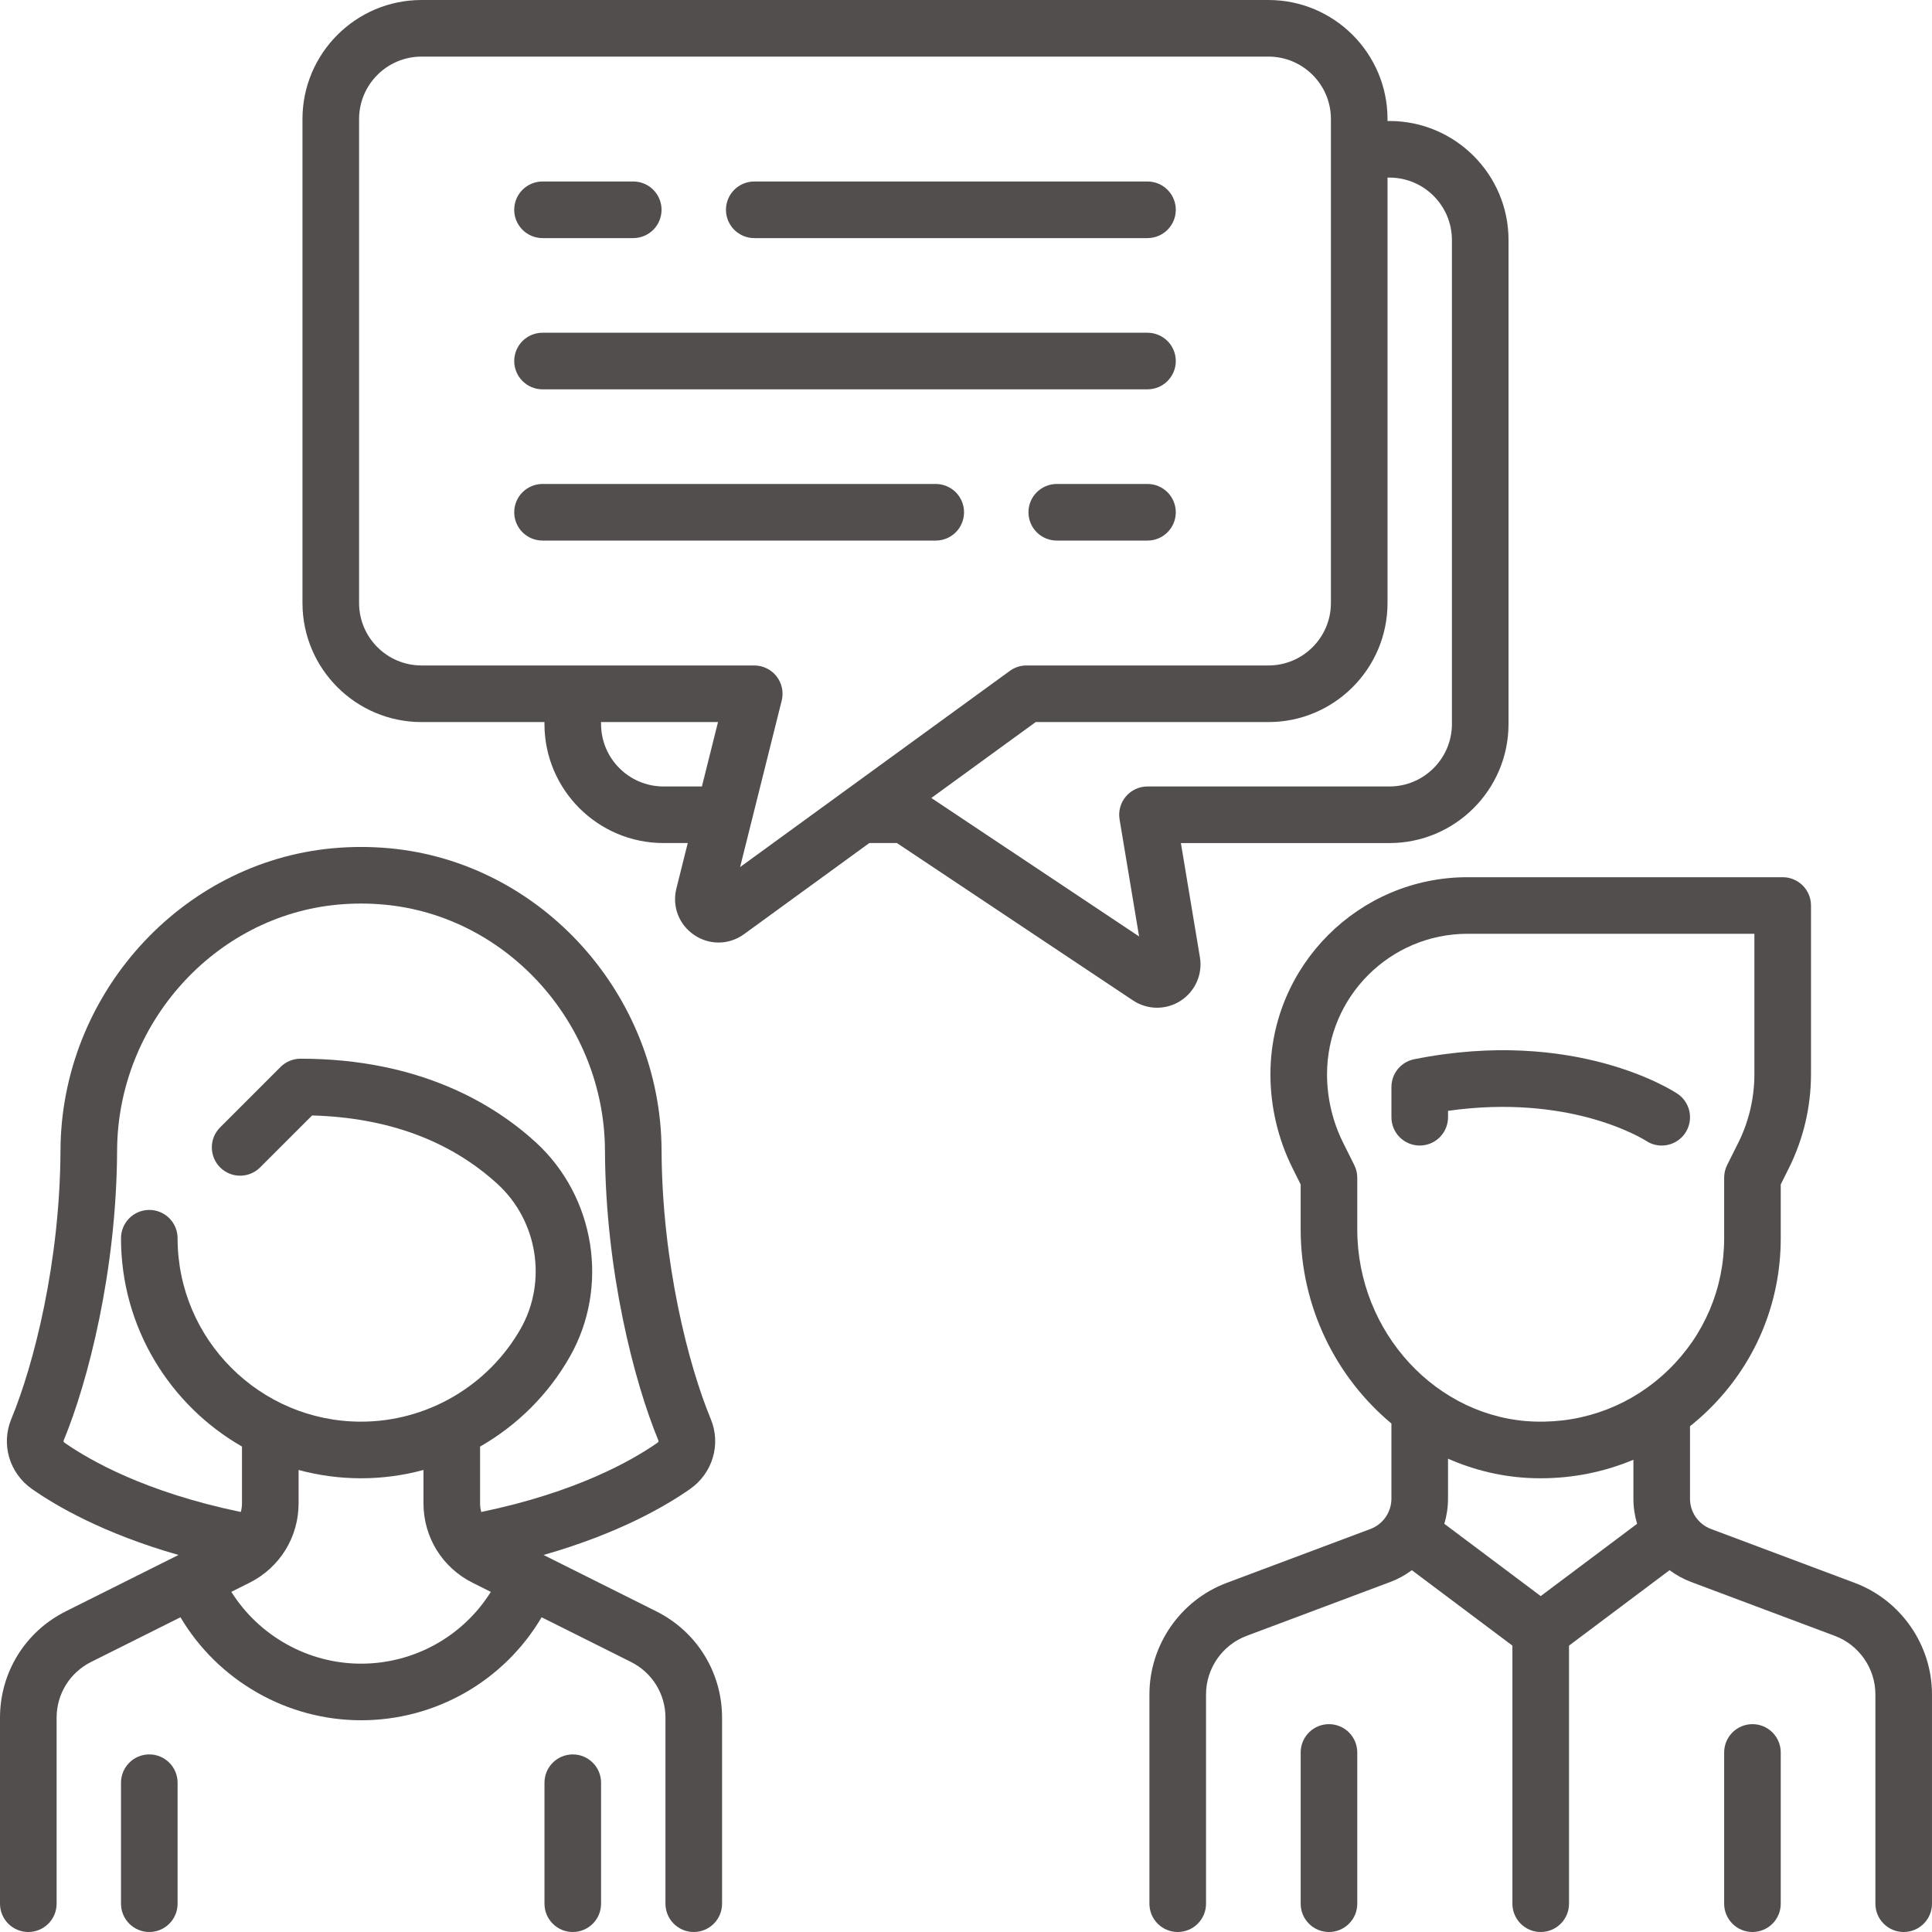
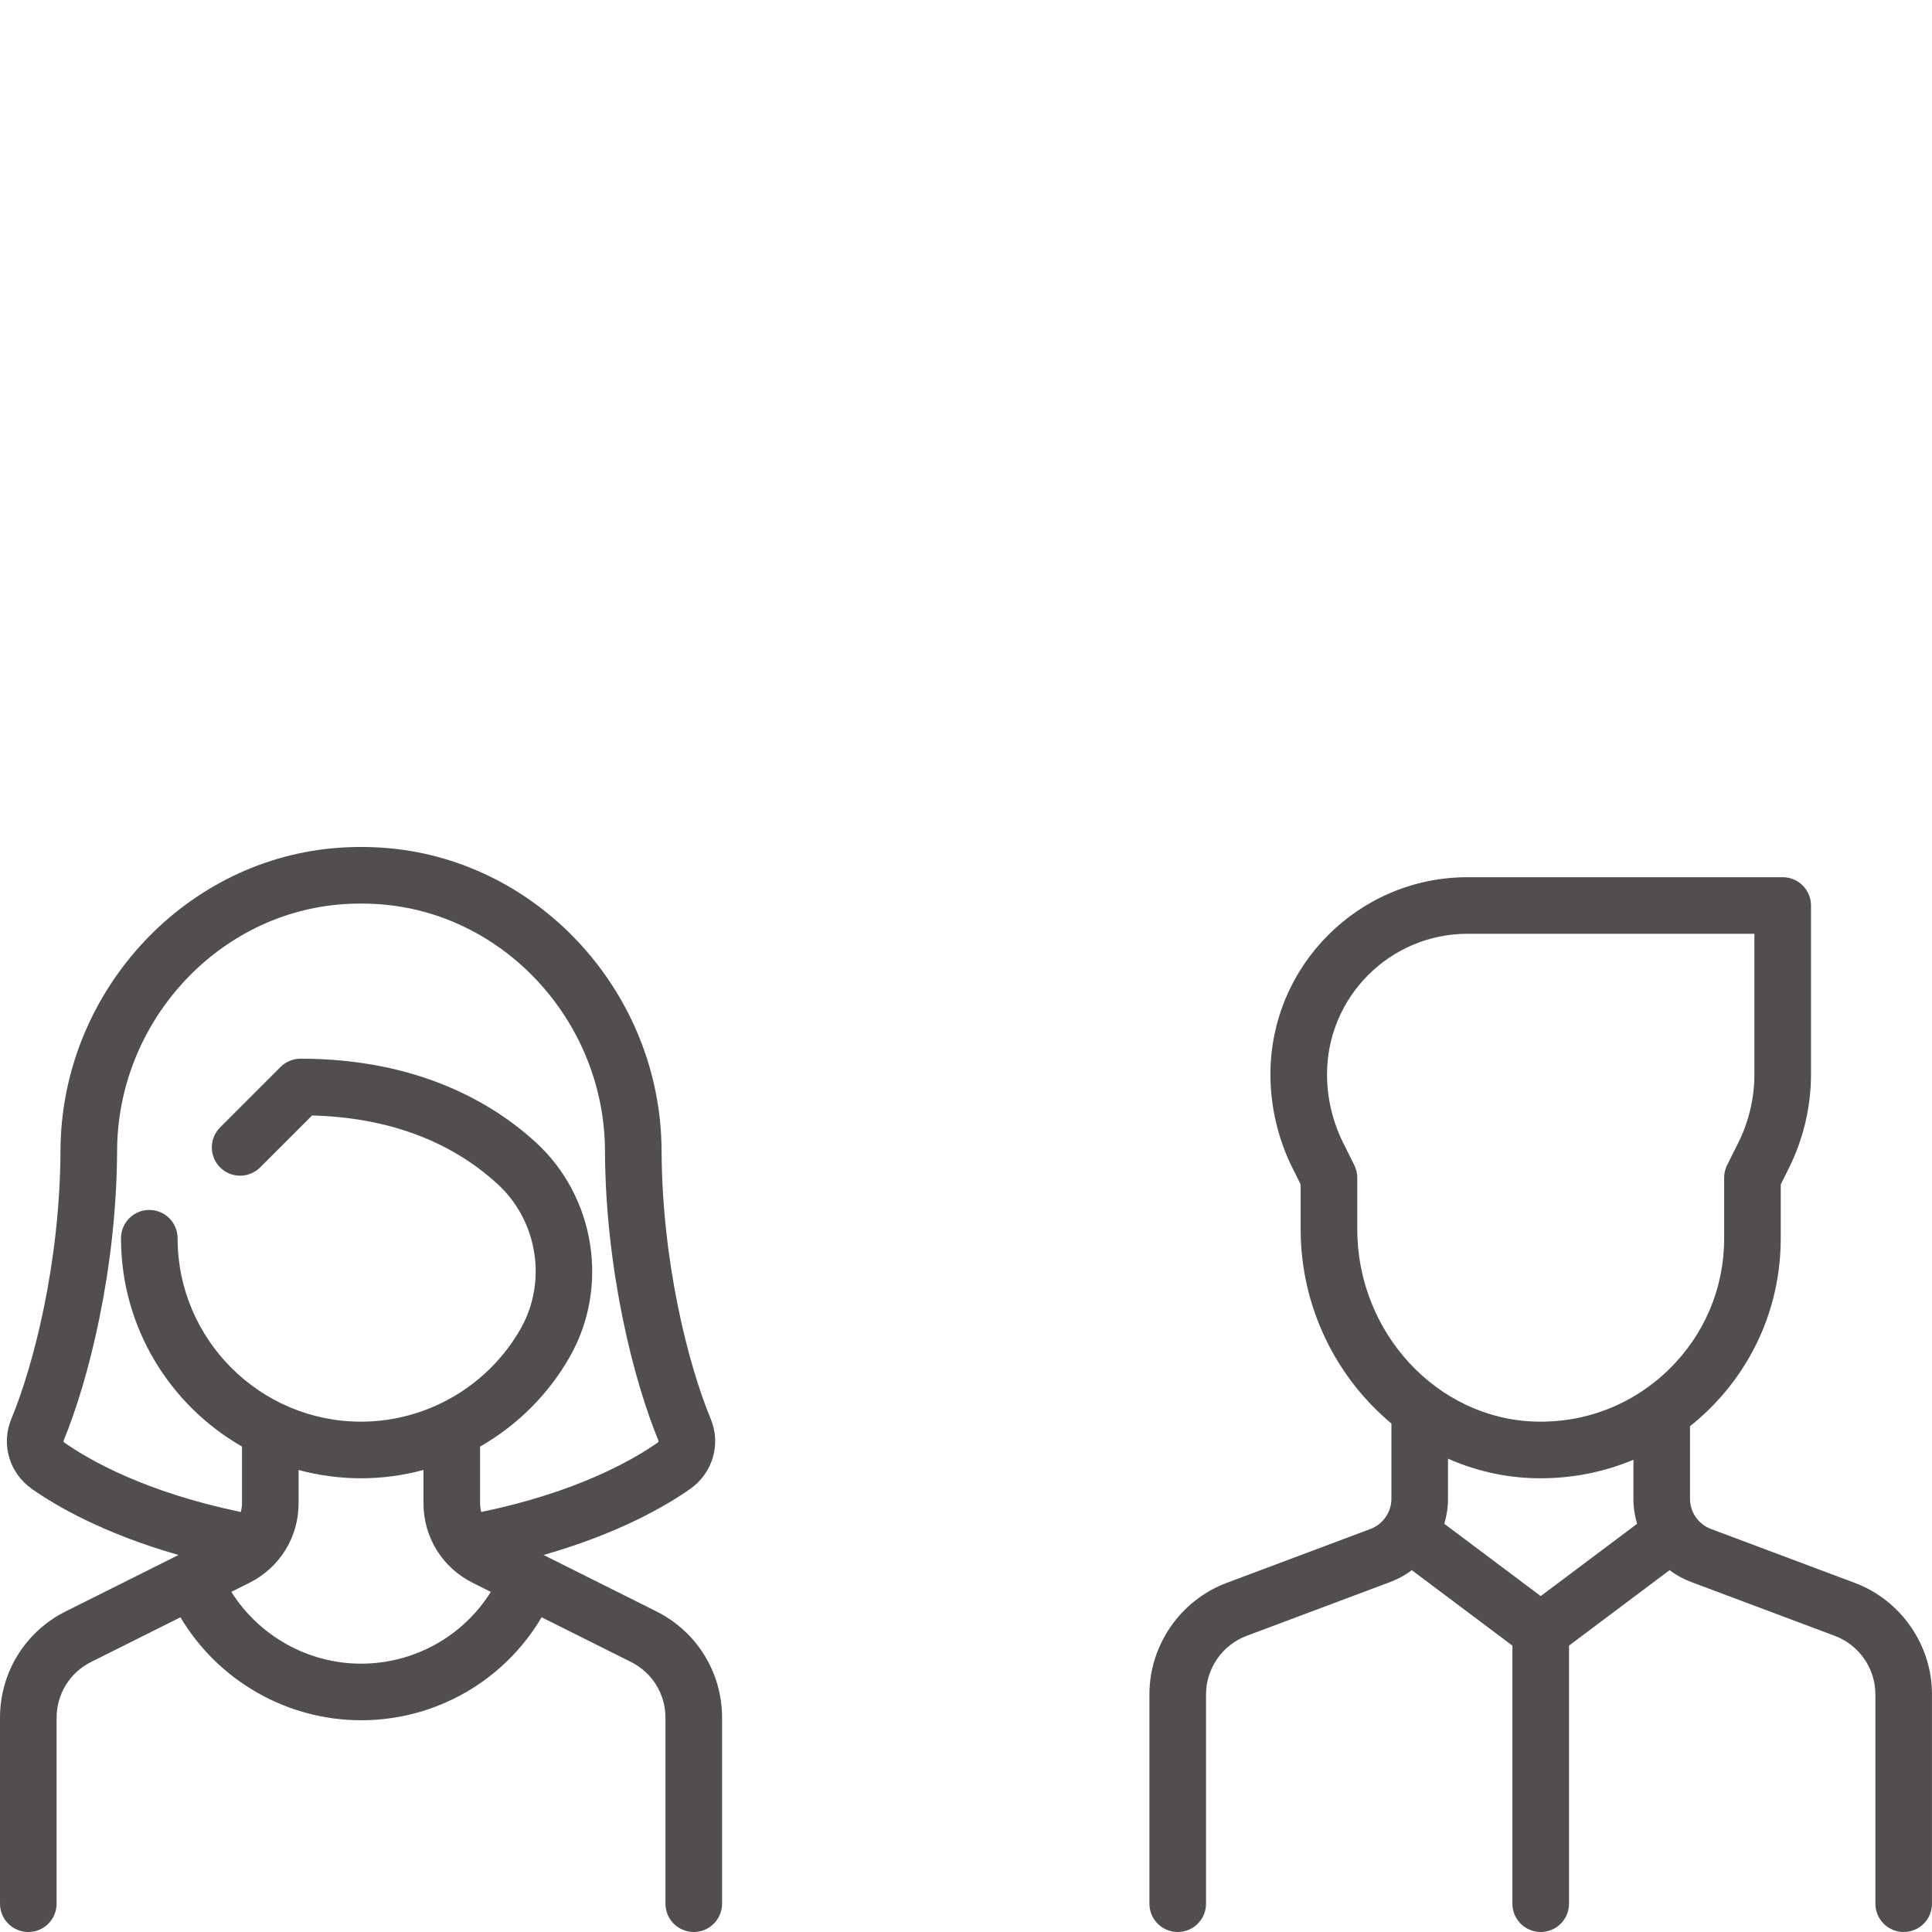
<svg xmlns="http://www.w3.org/2000/svg" width="100" height="100" viewBox="0 0 100 100" fill="none">
  <g clip-path="url(#clip0_70_8)">
    <path d="M33.968 83.402L28.134 80.485C32.036 79.373 34.491 77.931 35.715 77.073C36.891 76.249 37.332 74.755 36.786 73.441C35.628 70.649 34.267 65.334 34.243 59.544C34.21 51.497 28.021 44.628 20.154 43.906C19.178 43.816 18.196 43.816 17.22 43.906C9.353 44.628 3.164 51.497 3.131 59.544C3.107 65.334 1.746 70.649 0.587 73.441C0.042 74.755 0.483 76.249 1.659 77.073C2.883 77.931 5.338 79.373 9.239 80.485L3.406 83.402C1.305 84.452 0 86.564 0 88.913V98.535C0 99.344 0.656 100 1.465 100C2.274 100 2.93 99.344 2.93 98.535V88.913C2.93 87.681 3.614 86.573 4.716 86.022L9.341 83.71C11.28 86.98 14.839 89.04 18.687 89.04C20.574 89.043 22.429 88.552 24.069 87.617C25.708 86.682 27.075 85.335 28.034 83.71L32.658 86.022C33.76 86.573 34.444 87.681 34.444 88.913V98.535C34.444 99.344 35.1 100 35.909 100C36.718 100 37.374 99.344 37.374 98.535V88.913C37.374 86.564 36.069 84.452 33.968 83.402ZM18.687 86.111C15.947 86.111 13.411 84.678 11.973 82.394L12.914 81.923C14.481 81.139 15.455 79.564 15.455 77.812V76.086C17.572 76.659 19.803 76.659 21.919 76.085V77.812C21.919 79.564 22.893 81.139 24.46 81.923L25.405 82.396C24.693 83.534 23.702 84.472 22.527 85.122C21.351 85.772 20.03 86.112 18.687 86.111ZM24.91 78.26C24.869 78.114 24.849 77.963 24.849 77.812V74.874C26.756 73.784 28.376 72.193 29.496 70.221C31.551 66.606 30.808 61.938 27.73 59.124C25.573 57.15 21.709 54.798 15.556 54.798C15.167 54.798 14.795 54.952 14.52 55.227L11.389 58.358C11.116 58.633 10.963 59.005 10.964 59.392C10.965 59.78 11.119 60.151 11.393 60.425C11.667 60.699 12.039 60.853 12.426 60.854C12.813 60.855 13.185 60.702 13.46 60.429L16.154 57.736C20.069 57.845 23.296 59.038 25.753 61.285C27.831 63.186 28.334 66.335 26.949 68.774C25.262 71.742 22.096 73.585 18.687 73.585C13.452 73.585 9.192 69.326 9.192 64.091C9.192 63.282 8.537 62.626 7.728 62.626C6.918 62.626 6.263 63.282 6.263 64.091C6.263 68.7 8.788 72.728 12.525 74.873V77.812C12.525 77.966 12.504 78.116 12.464 78.26C7.525 77.237 4.634 75.58 3.341 74.674C3.314 74.656 3.272 74.616 3.293 74.564C4.554 71.525 6.035 65.772 6.061 59.556C6.088 53.002 11.107 47.409 17.488 46.823C18.286 46.75 19.088 46.75 19.886 46.823C26.267 47.409 31.286 53.002 31.313 59.556C31.339 65.772 32.82 71.526 34.081 74.564C34.102 74.616 34.06 74.656 34.033 74.674C32.74 75.58 29.849 77.237 24.91 78.26Z" fill="#534E4E" />
-     <path d="M7.728 90.808C7.339 90.808 6.966 90.962 6.692 91.237C6.417 91.512 6.263 91.884 6.263 92.273V98.535C6.263 99.344 6.918 100 7.728 100C8.537 100 9.192 99.344 9.192 98.535V92.273C9.192 91.463 8.537 90.808 7.728 90.808ZM29.647 90.808C29.258 90.808 28.886 90.962 28.611 91.237C28.336 91.512 28.182 91.884 28.182 92.273V98.535C28.182 99.344 28.837 100 29.647 100C30.456 100 31.111 99.344 31.111 98.535V92.273C31.111 91.463 30.456 90.808 29.647 90.808ZM86.823 56.61C86.61 56.468 81.525 53.161 73.198 54.826C72.866 54.893 72.567 55.072 72.352 55.334C72.138 55.596 72.02 55.924 72.02 56.263V57.828C72.02 58.637 72.676 59.293 73.485 59.293C74.294 59.293 74.95 58.637 74.95 57.828V57.497C78.088 57.049 80.57 57.417 82.165 57.836C84.085 58.341 85.168 59.028 85.204 59.051C85.442 59.209 85.722 59.294 86.009 59.293C86.323 59.294 86.63 59.193 86.882 59.005C87.135 58.818 87.321 58.555 87.412 58.254C87.503 57.953 87.495 57.63 87.389 57.334C87.283 57.038 87.084 56.784 86.823 56.61Z" fill="#534E4E" />
    <path d="M96.001 81.93L88.556 79.138C88.239 79.018 87.966 78.804 87.772 78.526C87.579 78.247 87.475 77.916 87.474 77.577V73.821C87.796 73.565 88.104 73.294 88.399 73.008C90.831 70.647 92.171 67.48 92.171 64.091V61.305L92.59 60.467C93.342 58.958 93.735 57.296 93.737 55.611V46.868C93.737 46.48 93.582 46.107 93.308 45.833C93.033 45.558 92.66 45.404 92.272 45.404H75.958C70.333 45.404 65.757 49.98 65.757 55.611C65.759 57.296 66.151 58.958 66.903 60.467L67.322 61.305V63.631C67.322 67.66 69.165 71.303 72.019 73.68V77.577C72.018 77.916 71.914 78.247 71.721 78.525C71.528 78.804 71.255 79.017 70.938 79.138L63.493 81.93C61.101 82.826 59.494 85.145 59.494 87.699V98.535C59.494 99.344 60.15 100 60.959 100C61.768 100 62.424 99.344 62.424 98.535V87.699C62.424 86.359 63.267 85.144 64.521 84.673L71.967 81.881C72.363 81.731 72.737 81.526 73.077 81.273L78.282 85.177V98.535C78.282 99.344 78.938 100 79.747 100C80.556 100 81.212 99.344 81.212 98.535V85.177L86.416 81.273C86.756 81.526 87.13 81.731 87.527 81.881L94.972 84.673C96.227 85.143 97.07 86.359 97.07 87.699V98.535C97.07 99.344 97.725 100 98.534 100C99.344 100 99.999 99.344 99.999 98.535V87.699C100 85.145 98.393 82.826 96.001 81.93ZM79.747 82.613L74.758 78.872C74.881 78.457 74.949 78.022 74.949 77.578V75.501C76.318 76.105 77.807 76.463 79.366 76.51C79.495 76.513 79.623 76.515 79.752 76.515C81.424 76.515 83.045 76.185 84.545 75.557V77.578C84.545 78.023 84.612 78.457 84.736 78.872L79.747 82.613ZM86.358 70.905C84.5 72.709 82.05 73.659 79.454 73.581C74.38 73.429 70.252 68.965 70.252 63.631V60.959C70.252 60.732 70.199 60.508 70.097 60.304L69.524 59.156C68.974 58.053 68.687 56.837 68.687 55.605C68.687 51.595 71.949 48.333 75.958 48.333H90.807V55.611C90.807 56.835 90.518 58.061 89.97 59.156L89.396 60.304C89.294 60.508 89.242 60.732 89.242 60.959V64.091C89.242 66.681 88.218 69.101 86.358 70.905Z" fill="#534E4E" />
-     <path d="M68.787 89.242C68.399 89.242 68.026 89.396 67.752 89.671C67.477 89.946 67.323 90.318 67.323 90.707V98.535C67.323 99.344 67.978 100 68.787 100C69.597 100 70.252 99.344 70.252 98.535V90.707C70.252 90.318 70.098 89.946 69.823 89.671C69.549 89.396 69.176 89.242 68.787 89.242ZM90.707 89.242C90.318 89.242 89.946 89.396 89.671 89.671C89.396 89.946 89.242 90.318 89.242 90.707V98.535C89.242 99.344 89.897 100 90.707 100C91.516 100 92.171 99.344 92.171 98.535V90.707C92.171 90.318 92.017 89.946 91.742 89.671C91.468 89.396 91.095 89.242 90.707 89.242ZM71.919 6.263H71.818V6.162C71.818 2.764 69.054 0 65.656 0H21.818C18.42 0 15.656 2.764 15.656 6.162V31.212C15.656 34.61 18.42 37.374 21.818 37.374H28.181V37.475C28.181 40.872 30.945 43.636 34.343 43.636H35.598L35.01 45.989C34.778 46.916 35.141 47.862 35.934 48.397C36.319 48.657 36.756 48.786 37.192 48.786C37.654 48.786 38.115 48.641 38.513 48.351L44.996 43.636H46.425L58.644 51.782C59.013 52.028 59.447 52.16 59.89 52.16C60.323 52.16 60.747 52.035 61.111 51.799C61.479 51.562 61.769 51.221 61.947 50.82C62.124 50.419 62.18 49.975 62.107 49.543L61.123 43.637H71.919C75.317 43.637 78.081 40.873 78.081 37.475V12.424C78.081 9.027 75.317 6.263 71.919 6.263ZM36.331 40.707H34.343C32.561 40.707 31.111 39.257 31.111 37.475V37.374H37.164L36.331 40.707ZM38.308 44.879L40.461 36.264C40.515 36.048 40.519 35.823 40.473 35.605C40.427 35.388 40.332 35.183 40.195 35.008C40.058 34.832 39.883 34.69 39.683 34.593C39.483 34.495 39.263 34.444 39.04 34.444H21.818C20.036 34.444 18.586 32.995 18.586 31.212V6.162C18.586 4.379 20.036 2.93 21.818 2.93H65.656C67.439 2.93 68.888 4.379 68.888 6.162V31.212C68.888 32.994 67.439 34.444 65.656 34.444H53.131C52.822 34.444 52.52 34.542 52.27 34.724L38.308 44.879ZM75.151 37.475C75.151 39.257 73.701 40.707 71.919 40.707H59.394C59.181 40.707 58.971 40.753 58.778 40.843C58.585 40.932 58.413 41.062 58.276 41.225C58.138 41.387 58.038 41.578 57.981 41.783C57.925 41.988 57.914 42.203 57.949 42.413L58.959 48.471L48.206 41.303L53.607 37.374H65.656C69.054 37.374 71.818 34.61 71.818 31.212V9.192H71.919C73.701 9.192 75.151 10.642 75.151 12.424V37.475Z" fill="#534E4E" />
-     <path d="M32.777 9.394H28.081C27.693 9.394 27.32 9.548 27.045 9.823C26.77 10.098 26.616 10.47 26.616 10.859C26.616 11.247 26.77 11.62 27.045 11.895C27.32 12.169 27.693 12.324 28.081 12.324H32.777C33.166 12.324 33.538 12.169 33.813 11.895C34.088 11.62 34.242 11.247 34.242 10.859C34.242 10.47 34.088 10.098 33.813 9.823C33.538 9.548 33.166 9.394 32.777 9.394ZM59.394 9.394H39.041C38.653 9.394 38.28 9.548 38.005 9.823C37.73 10.098 37.576 10.47 37.576 10.859C37.576 11.247 37.73 11.62 38.005 11.895C38.28 12.169 38.653 12.324 39.041 12.324H59.394C59.783 12.324 60.155 12.169 60.43 11.895C60.705 11.62 60.859 11.247 60.859 10.859C60.859 10.47 60.705 10.098 60.43 9.823C60.155 9.548 59.783 9.394 59.394 9.394ZM59.394 17.222H28.081C27.693 17.222 27.32 17.377 27.045 17.651C26.77 17.926 26.616 18.299 26.616 18.687C26.616 19.076 26.77 19.448 27.045 19.723C27.32 19.998 27.693 20.152 28.081 20.152H59.394C59.782 20.152 60.155 19.998 60.43 19.723C60.705 19.448 60.859 19.076 60.859 18.687C60.859 18.299 60.705 17.926 60.43 17.651C60.155 17.377 59.782 17.222 59.394 17.222ZM48.434 25.05H28.081C27.693 25.05 27.32 25.205 27.045 25.479C26.77 25.754 26.616 26.127 26.616 26.515C26.616 26.904 26.77 27.276 27.045 27.551C27.32 27.826 27.693 27.98 28.081 27.98H48.434C48.823 27.98 49.195 27.826 49.47 27.551C49.745 27.276 49.899 26.904 49.899 26.515C49.899 26.127 49.745 25.754 49.47 25.479C49.195 25.205 48.823 25.05 48.434 25.05ZM59.394 25.05H54.698C54.309 25.05 53.937 25.205 53.662 25.479C53.387 25.754 53.233 26.127 53.233 26.515C53.233 26.904 53.387 27.276 53.662 27.551C53.937 27.826 54.309 27.98 54.698 27.98H59.394C59.783 27.98 60.155 27.826 60.43 27.551C60.705 27.276 60.859 26.904 60.859 26.515C60.859 26.127 60.705 25.754 60.43 25.479C60.155 25.205 59.783 25.05 59.394 25.05Z" fill="#534E4E" />
  </g>
  <defs>
    <clipPath id="clip0_70_8">
      <rect width="100" height="100" fill="white" />
    </clipPath>
  </defs>
</svg>